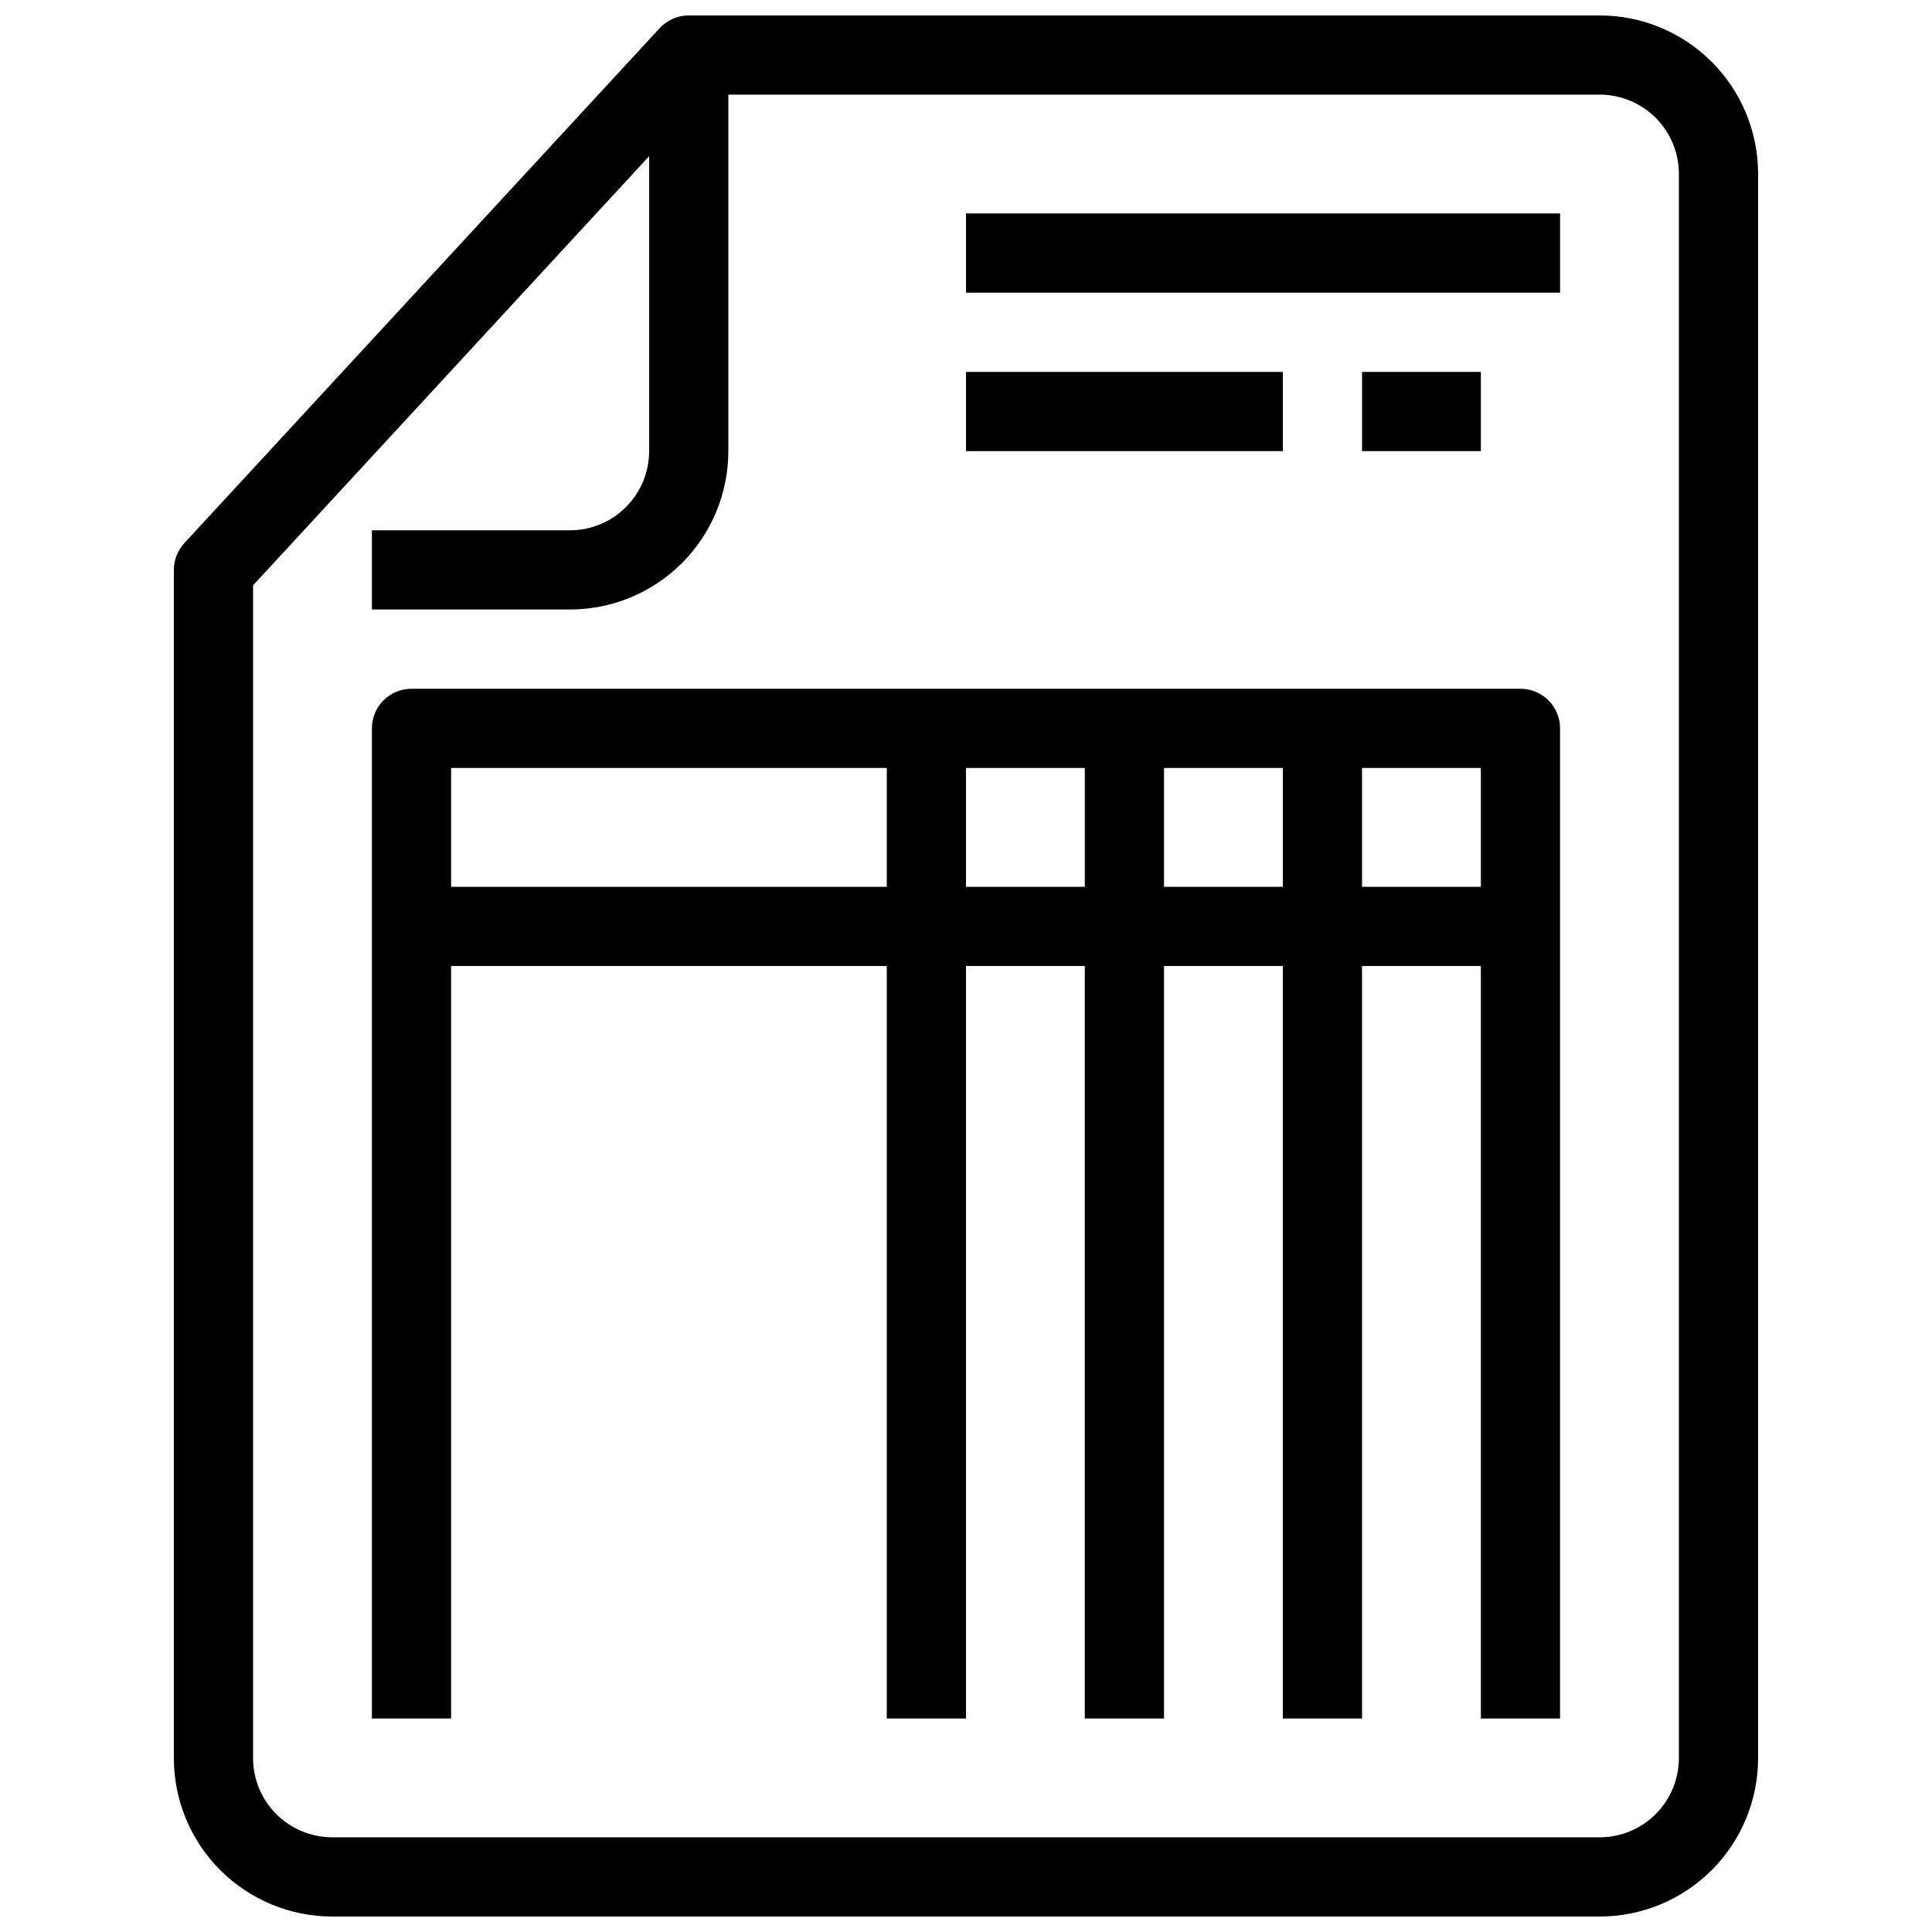
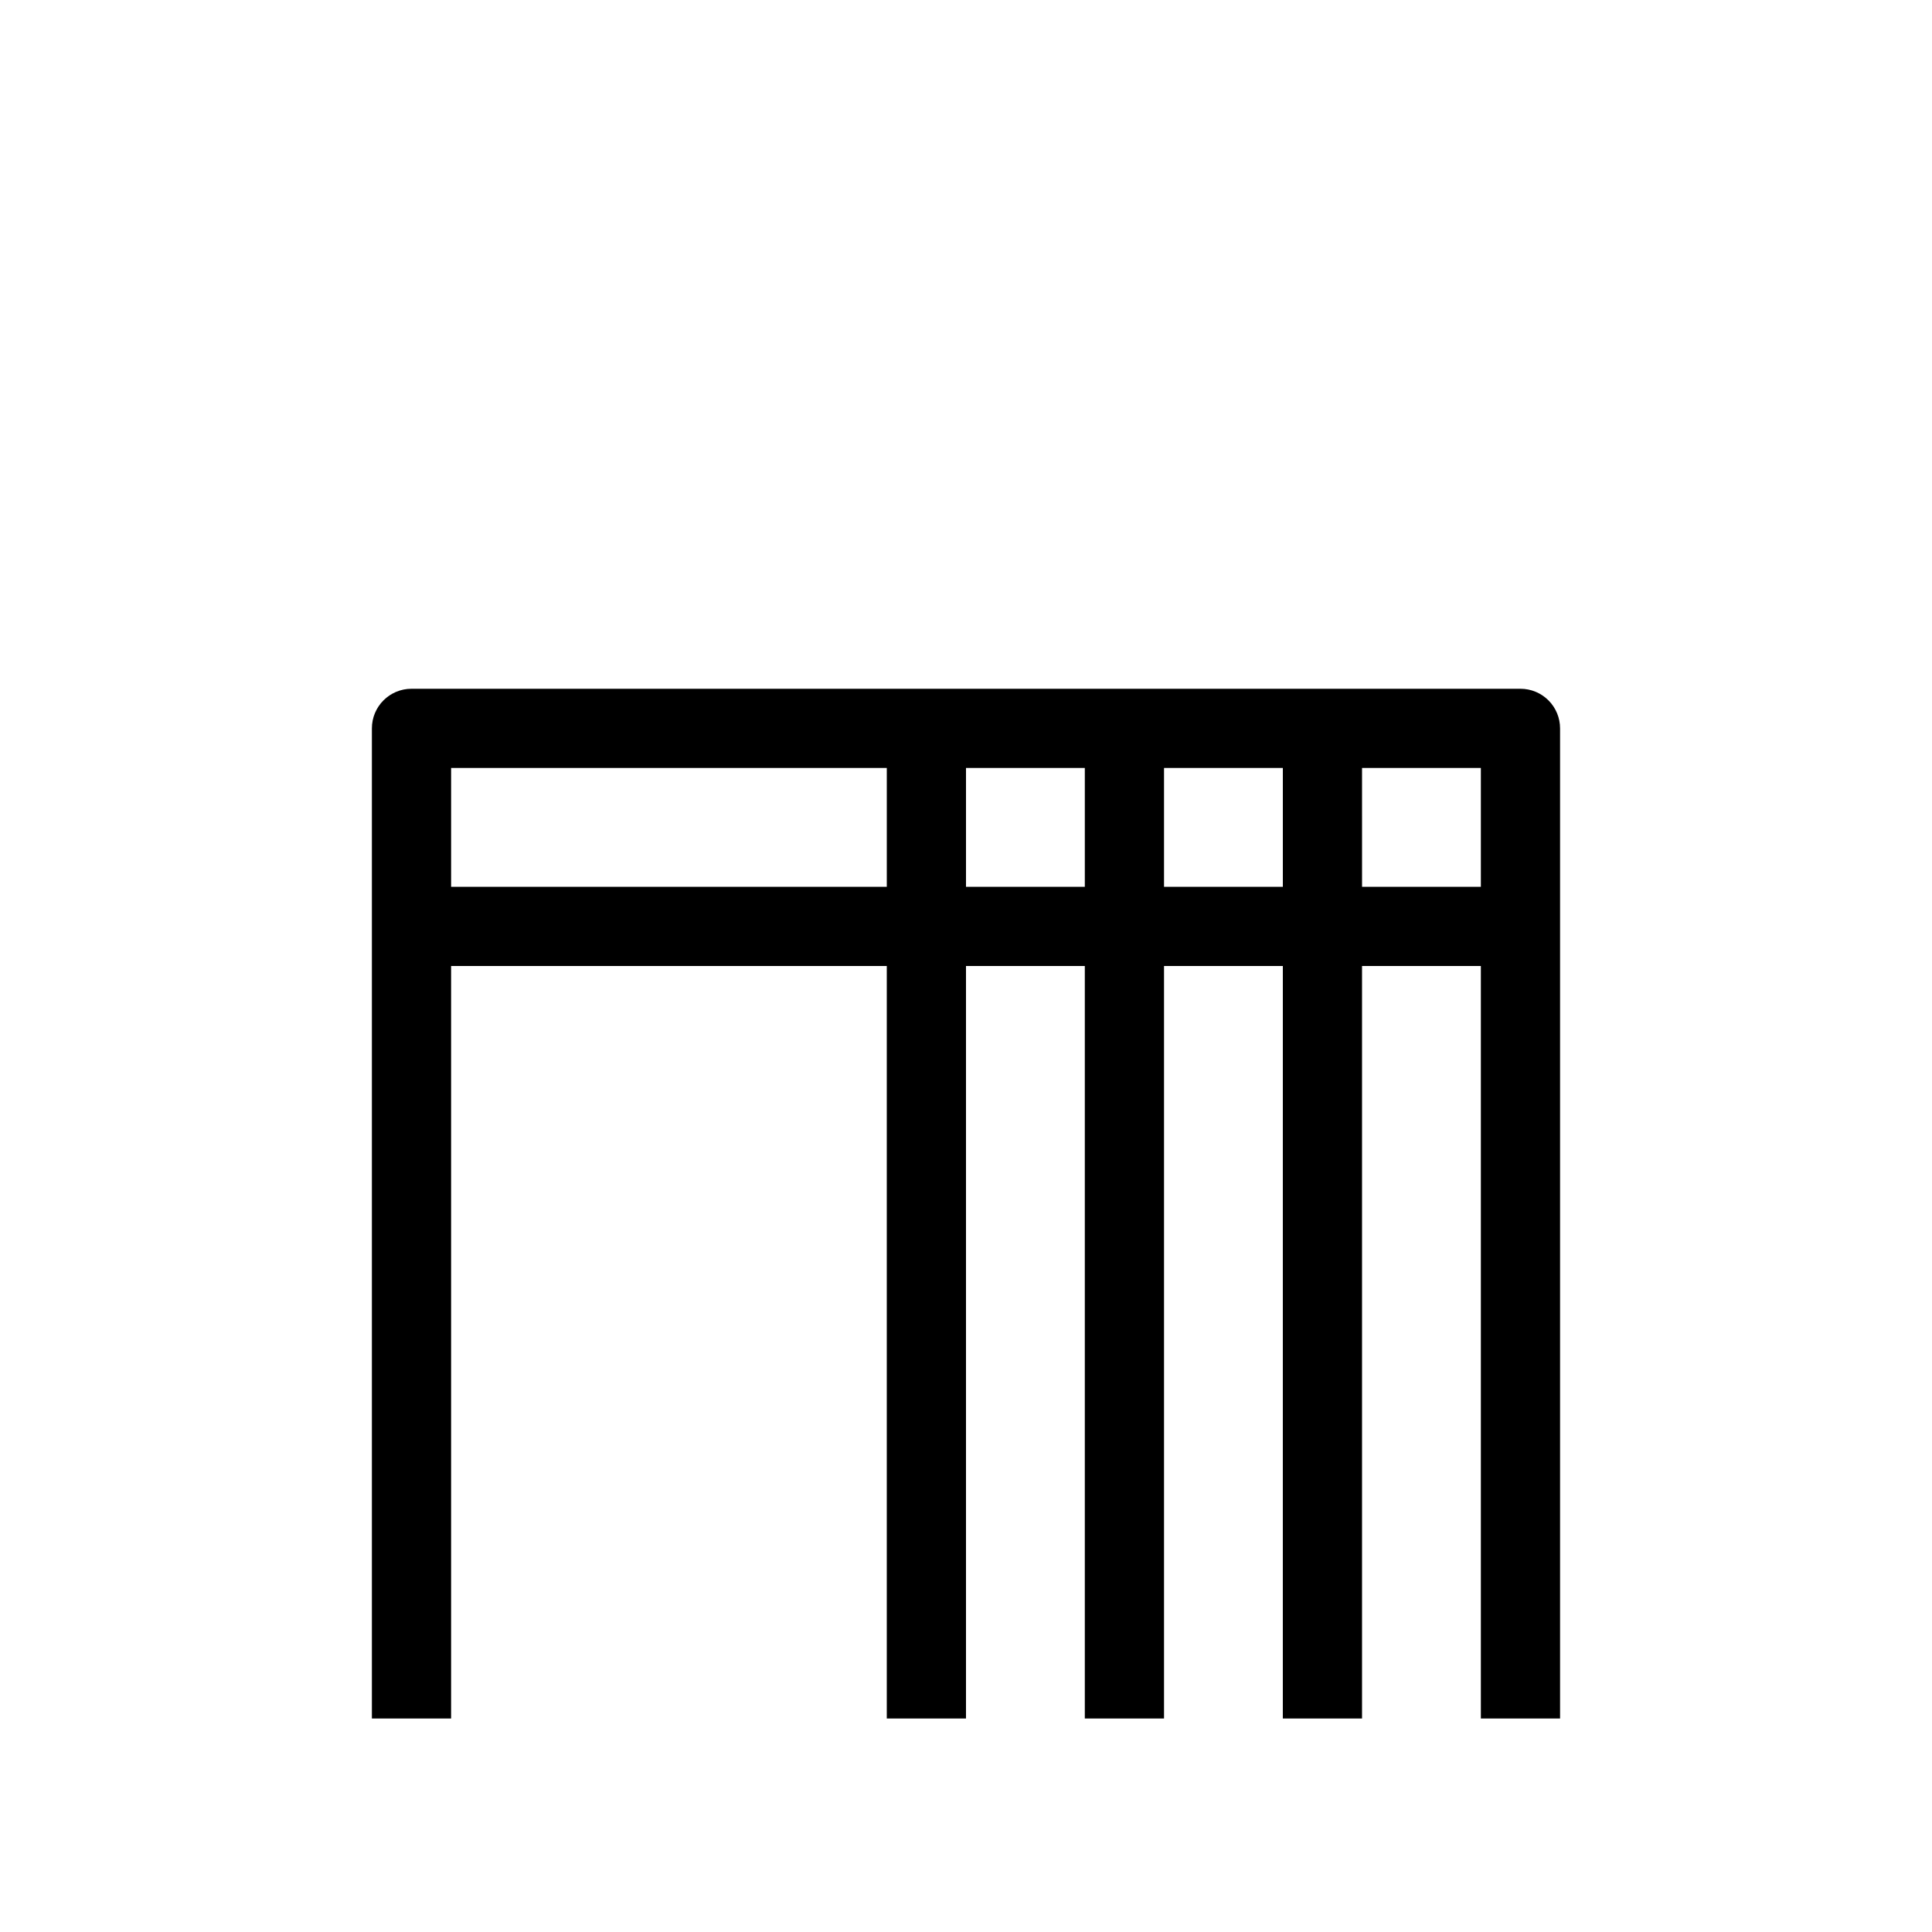
<svg xmlns="http://www.w3.org/2000/svg" width="800px" height="800px" version="1.1" viewBox="144 144 512 512">
  <defs>
    <clipPath id="a">
-       <path d="m190 148.09h420v503.81h-420z" />
-     </clipPath>
+       </clipPath>
  </defs>
-   <path d="m400 200.57h157.44v20.992h-157.44z" />
-   <path d="m400 242.56h83.969v20.992h-83.969z" />
-   <path d="m504.96 242.56h31.488v20.992h-31.488z" />
  <path d="m546.94 326.53h-293.89c-5.797 0-10.496 4.699-10.496 10.496v262.4h20.992v-199.42h115.46v199.42h20.992v-199.42h31.488v199.42h20.992v-199.42h31.488l-0.004 199.42h20.992v-199.42h31.488v199.42h20.992v-262.4c0-2.785-1.105-5.453-3.074-7.422s-4.637-3.074-7.422-3.074zm-283.39 52.48v-31.488h115.46v31.488zm136.45 0v-31.488h31.488v31.488zm52.48 0v-31.488h31.488v31.488zm52.48 0-0.004-31.488h31.488v31.488z" />
  <g clip-path="url(#a)">
    <path d="m567.93 148.09h-241.41c-2.93 0.004-5.719 1.227-7.707 3.379l-125.95 136.45h0.004c-1.793 1.938-2.789 4.477-2.793 7.117v314.88c0 11.137 4.422 21.816 12.297 29.688 7.875 7.875 18.551 12.297 29.688 12.297h335.87c11.137 0 21.816-4.422 29.688-12.297 7.875-7.871 12.297-18.551 12.297-29.688v-419.84c0-11.137-4.422-21.812-12.297-29.688-7.871-7.875-18.551-12.297-29.688-12.297zm20.992 461.82c0 5.57-2.211 10.906-6.148 14.844-3.934 3.938-9.273 6.148-14.844 6.148h-335.87c-5.566 0-10.906-2.211-14.844-6.148s-6.148-9.273-6.148-14.844v-310.79l104.96-113.73v78.152c0 5.566-2.211 10.906-6.148 14.844s-9.277 6.148-14.844 6.148h-52.48v20.992h52.48c11.133 0 21.812-4.426 29.688-12.297 7.871-7.875 12.297-18.555 12.297-29.688v-94.465h230.91c5.57 0 10.91 2.211 14.844 6.148 3.938 3.938 6.148 9.277 6.148 14.844z" />
  </g>
</svg>